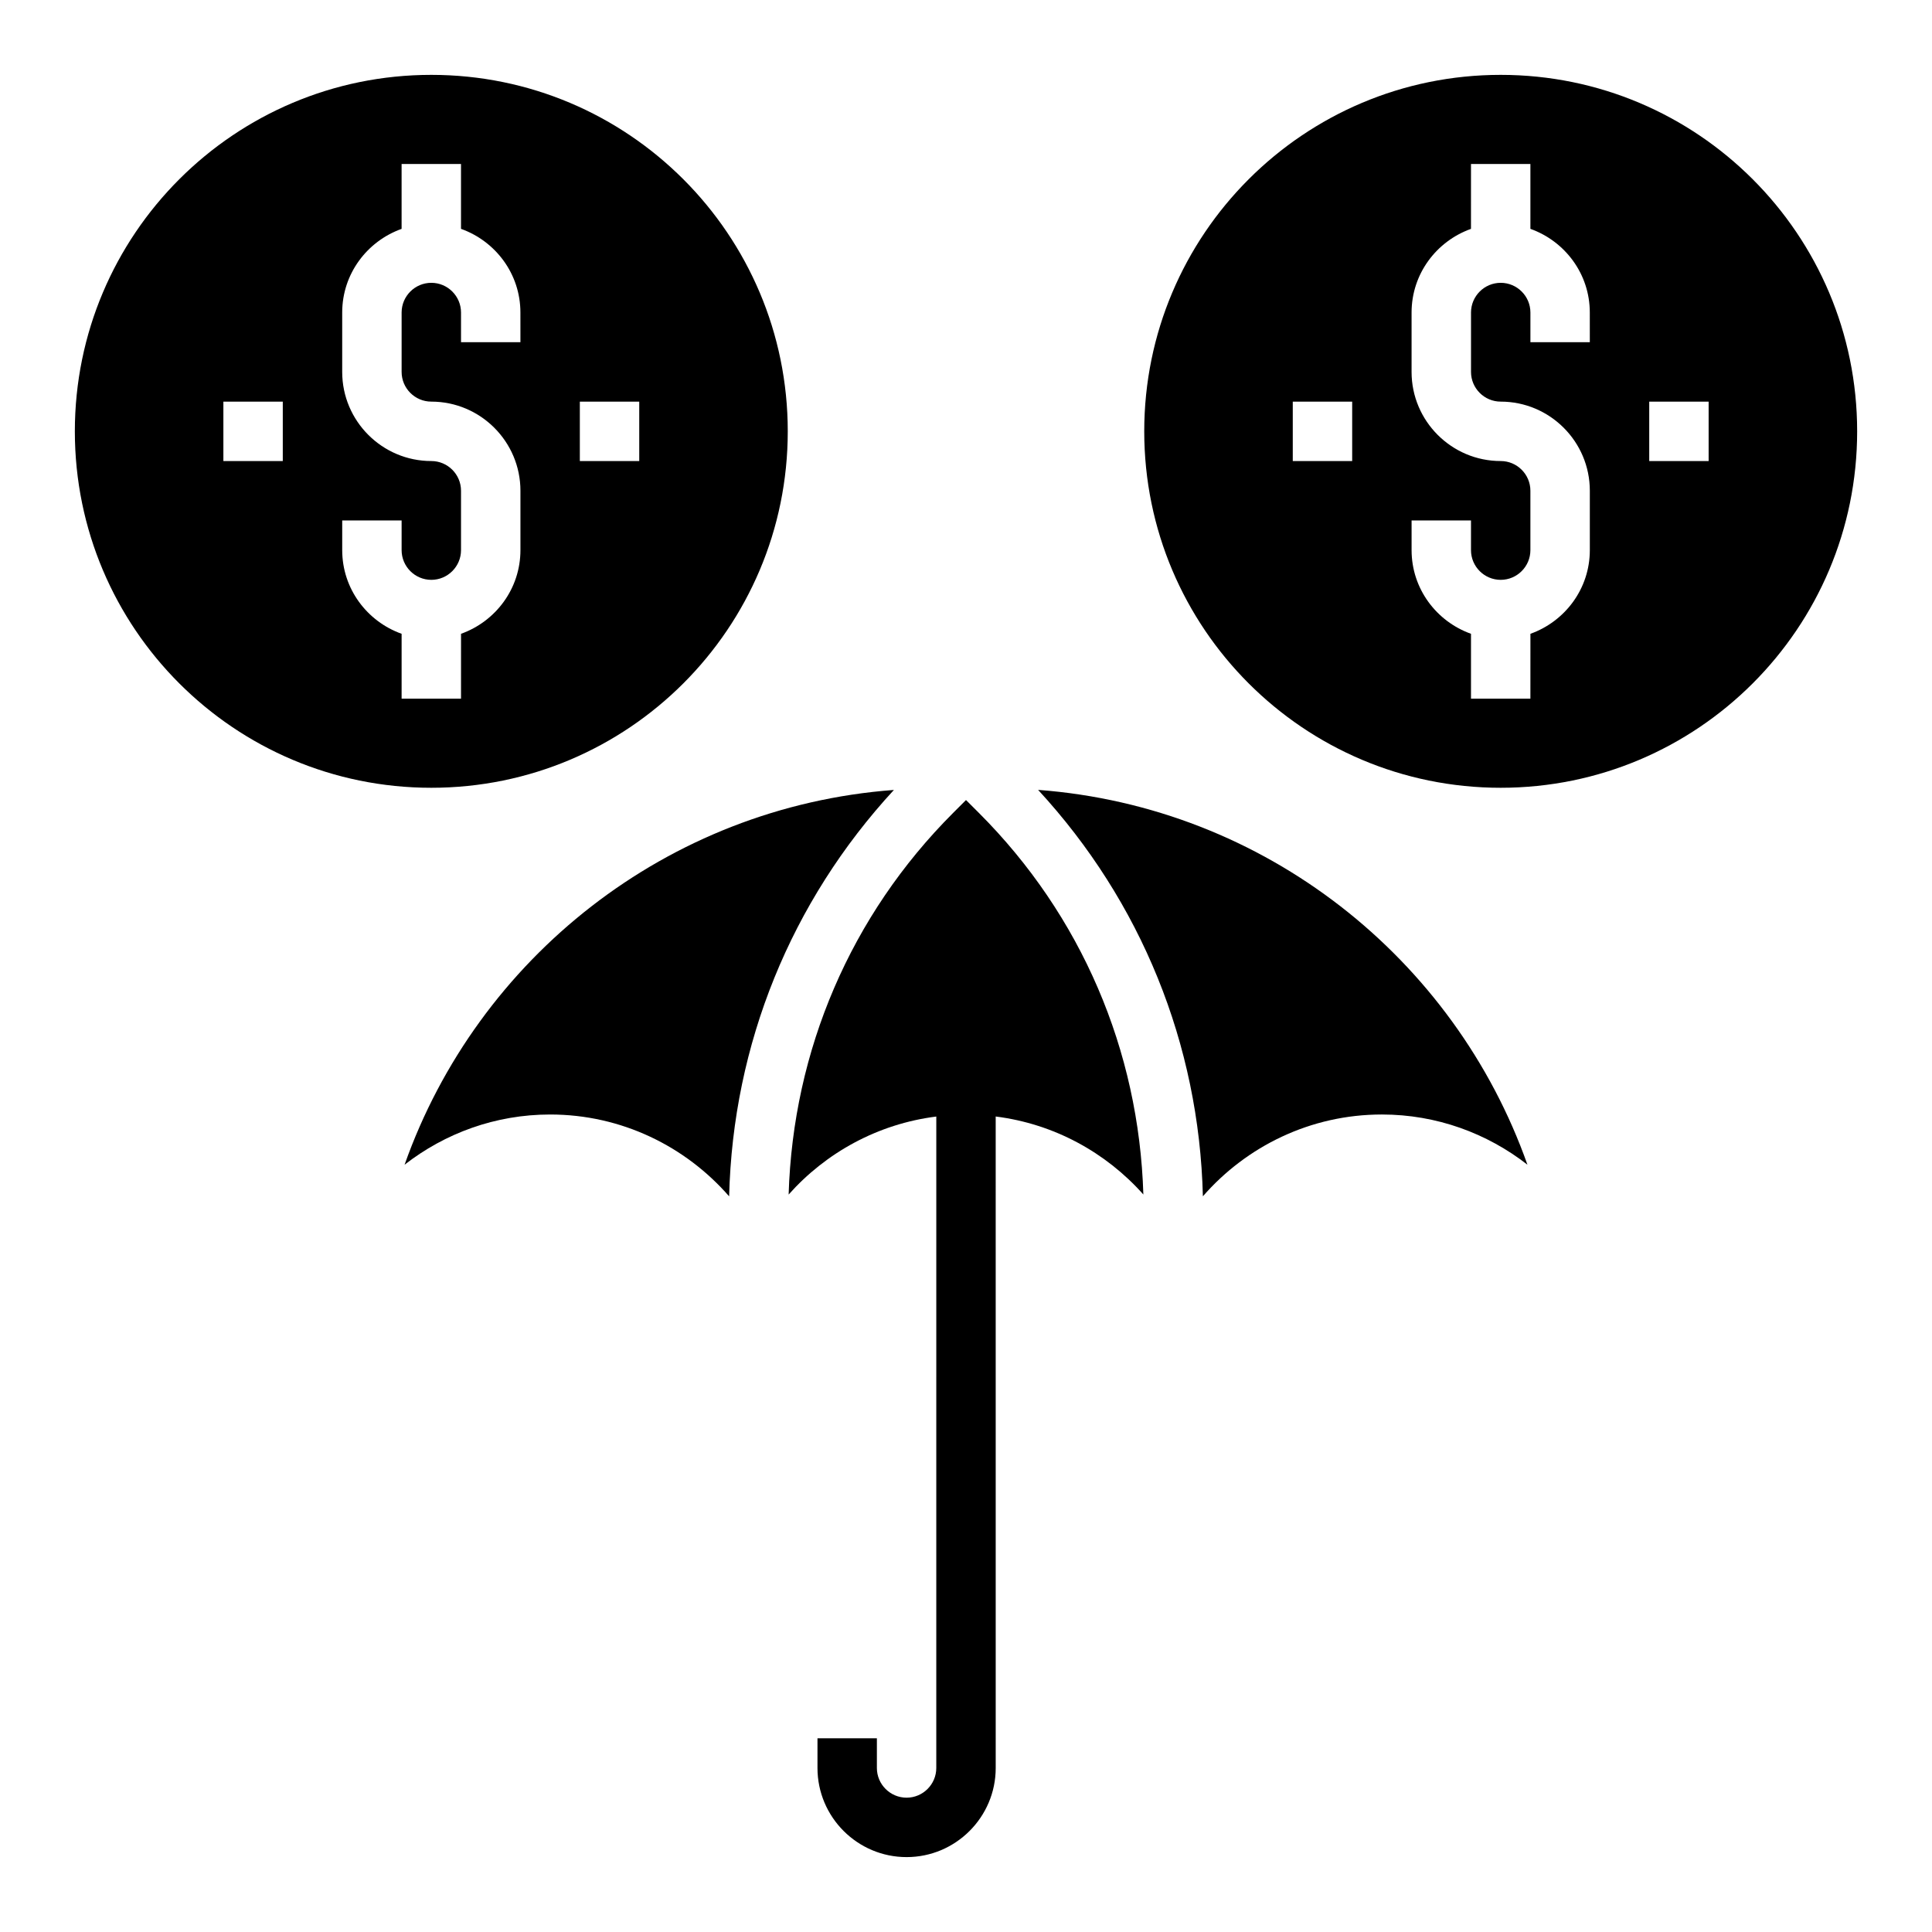
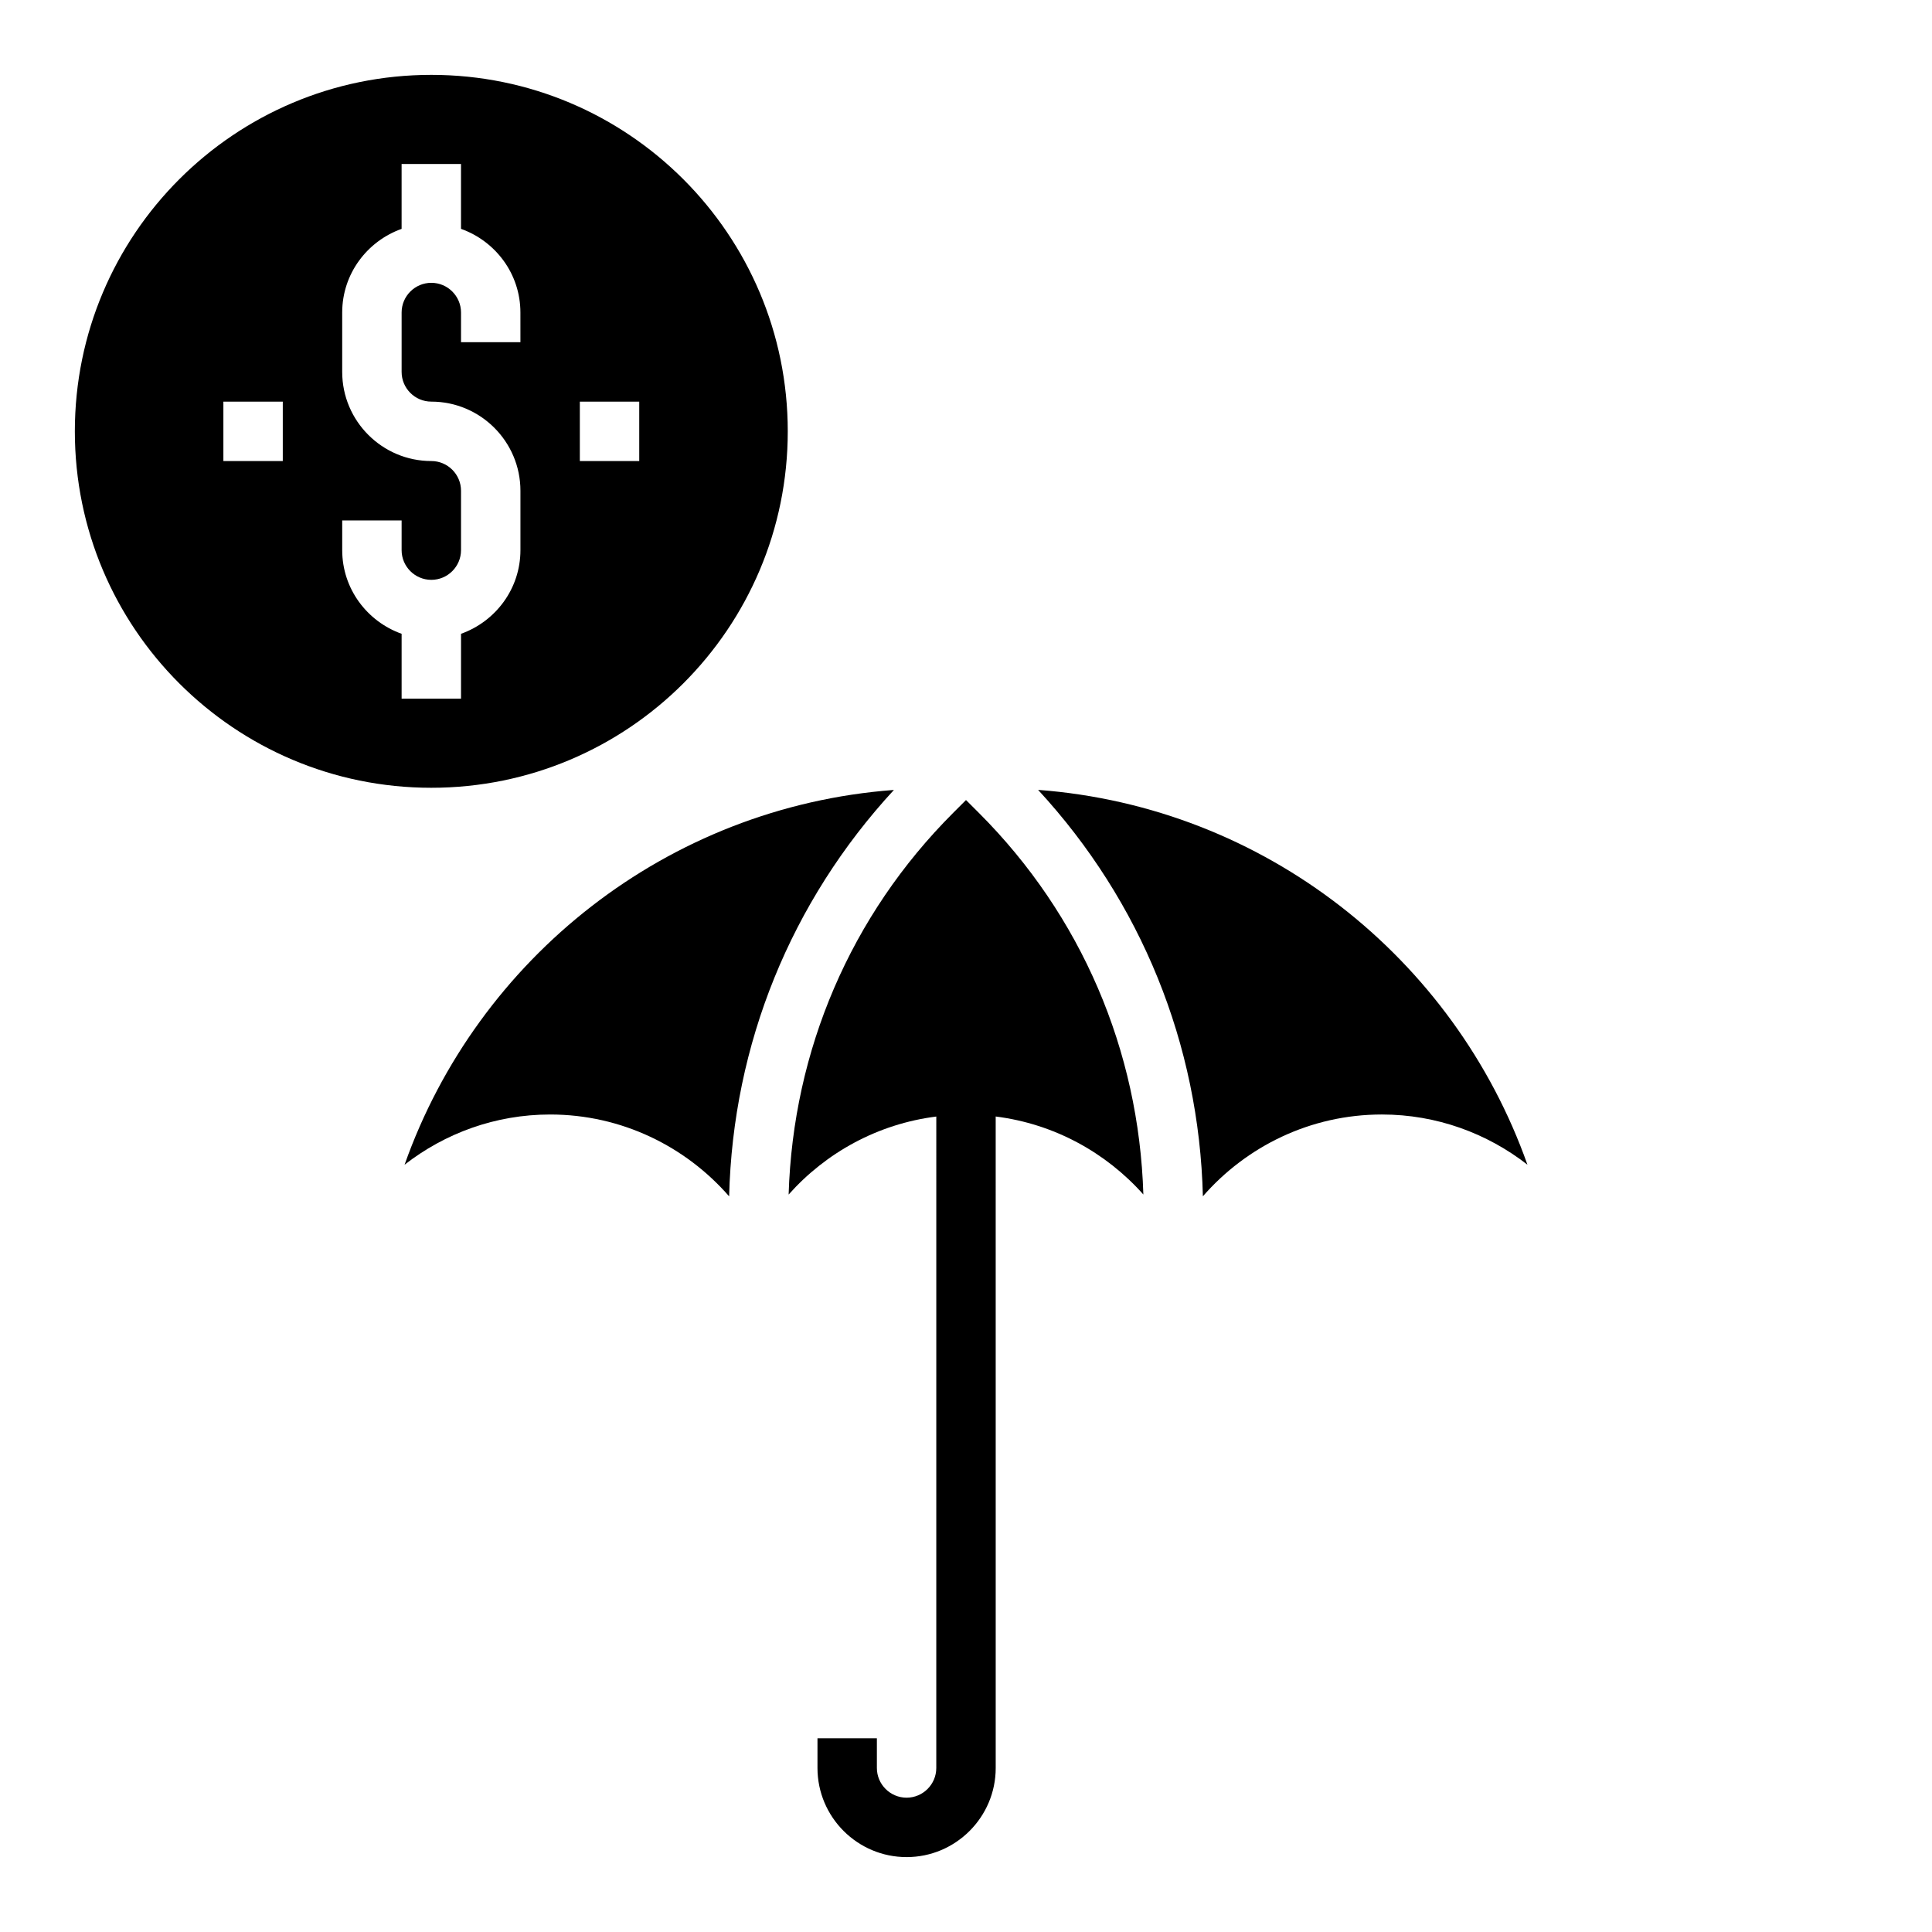
<svg xmlns="http://www.w3.org/2000/svg" fill="#000000" width="800px" height="800px" version="1.1" viewBox="144 144 512 512">
  <g>
    <path d="m400 356.02-3.426 3.426c-27.145 27.152-42.414 62.922-43.578 101.12 9.895-11.125 23.641-18.719 39.133-20.672l-0.004 172.64c0 4.336-3.535 7.871-7.871 7.871-4.336 0-7.871-3.535-7.871-7.871v-7.871h-15.742v7.871c0 13.02 10.598 23.617 23.617 23.617 13.02 0 23.617-10.598 23.617-23.617l-0.004-172.65c15.492 1.953 29.238 9.547 39.133 20.672-1.164-38.203-16.438-73.973-43.578-101.12z" />
    <path d="m419.11 353.33c27.293 29.574 42.668 67.383 43.668 107.7 11.551-13.246 28.508-21.676 47.434-21.676 14.539 0 27.906 5 38.574 13.305-19.352-54.703-69.559-94.828-129.68-99.332z" />
    <path d="m251.22 452.66c10.664-8.309 24.031-13.305 38.57-13.305 18.926 0 35.879 8.43 47.438 21.688 1-40.32 16.375-78.129 43.668-107.7-60.121 4.492-110.33 44.617-129.68 99.32z" />
    <path d="m258.3 163.84c-52.168 0-94.465 42.297-94.465 94.465s42.297 94.465 94.465 94.465 94.465-42.297 94.465-94.465-42.297-94.465-94.465-94.465zm-39.359 102.34h-15.742v-15.742h15.742zm62.977-31.488h-15.742v-7.871c0-4.336-3.535-7.871-7.871-7.871-4.336 0-7.871 3.535-7.871 7.871v15.742c0 4.336 3.535 7.871 7.871 7.871 13.02 0 23.617 10.598 23.617 23.617v15.742c0 10.25-6.606 18.91-15.742 22.168l-0.004 17.191h-15.742v-17.191c-9.141-3.258-15.742-11.918-15.742-22.168v-7.871h15.742v7.871c0 4.336 3.535 7.871 7.871 7.871 4.336 0 7.871-3.535 7.871-7.871v-15.742c0-4.336-3.535-7.871-7.871-7.871-13.02 0-23.617-10.598-23.617-23.617v-15.742c0-10.25 6.606-18.91 15.742-22.168v-17.195h15.742v17.191c9.141 3.258 15.742 11.918 15.742 22.168zm31.488 31.488h-15.742v-15.742h15.742z" />
-     <path d="m541.7 163.84c-52.168 0-94.465 42.297-94.465 94.465s42.297 94.465 94.465 94.465c52.168 0 94.465-42.297 94.465-94.465s-42.297-94.465-94.465-94.465zm-39.359 102.34h-15.742v-15.742h15.742zm62.977-31.488h-15.742v-7.871c0-4.336-3.535-7.871-7.871-7.871-4.336 0-7.871 3.535-7.871 7.871v15.742c0 4.336 3.535 7.871 7.871 7.871 13.02 0 23.617 10.598 23.617 23.617v15.742c0 10.25-6.606 18.91-15.742 22.168l-0.008 17.191h-15.742v-17.191c-9.141-3.258-15.742-11.918-15.742-22.168v-7.871h15.742v7.871c0 4.336 3.535 7.871 7.871 7.871 4.336 0 7.871-3.535 7.871-7.871v-15.742c0-4.336-3.535-7.871-7.871-7.871-13.02 0-23.617-10.598-23.617-23.617v-15.742c0-10.25 6.606-18.91 15.742-22.168l0.004-17.195h15.742v17.191c9.141 3.258 15.742 11.918 15.742 22.168zm31.488 31.488h-15.742v-15.742h15.742z" />
  </g>
</svg>